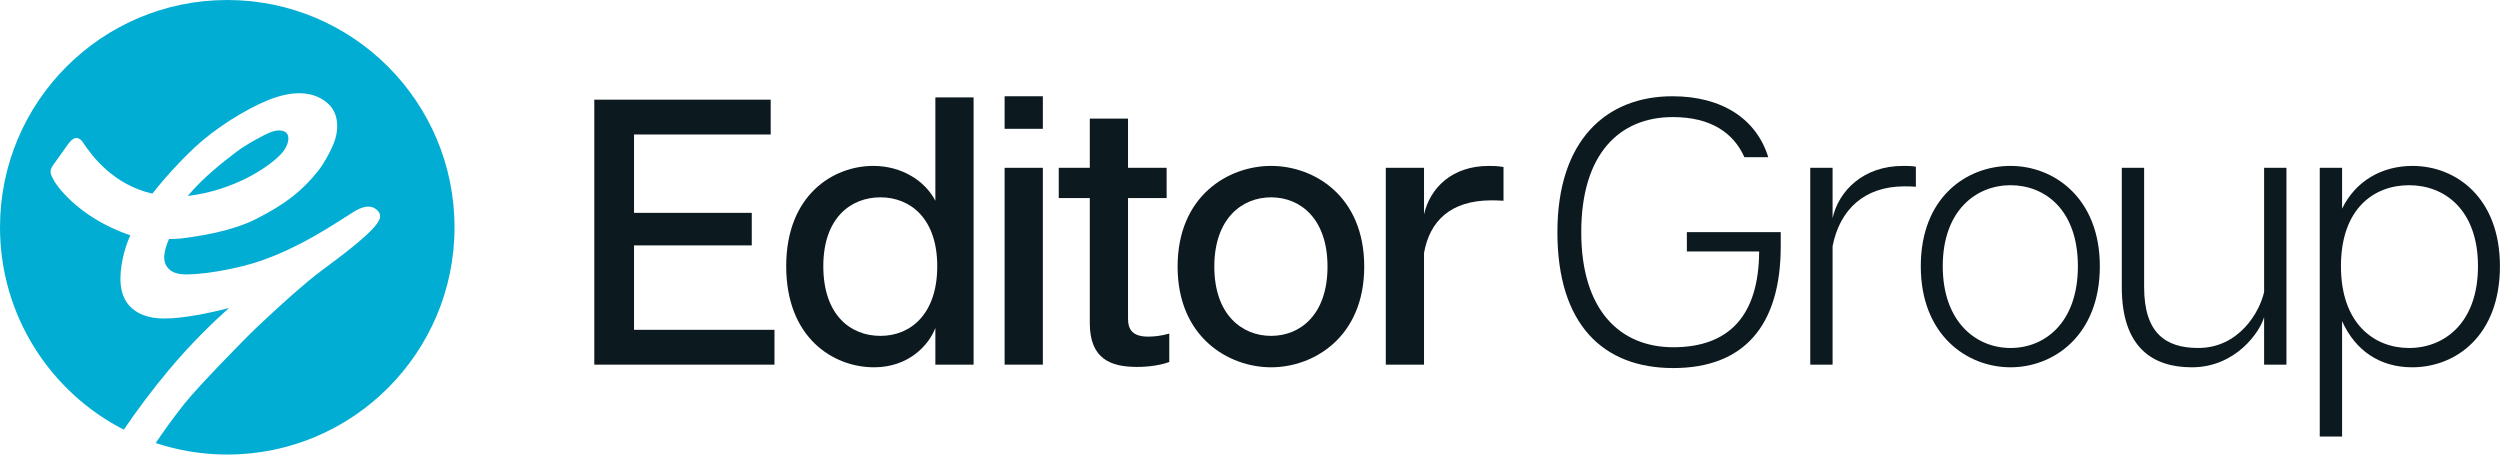
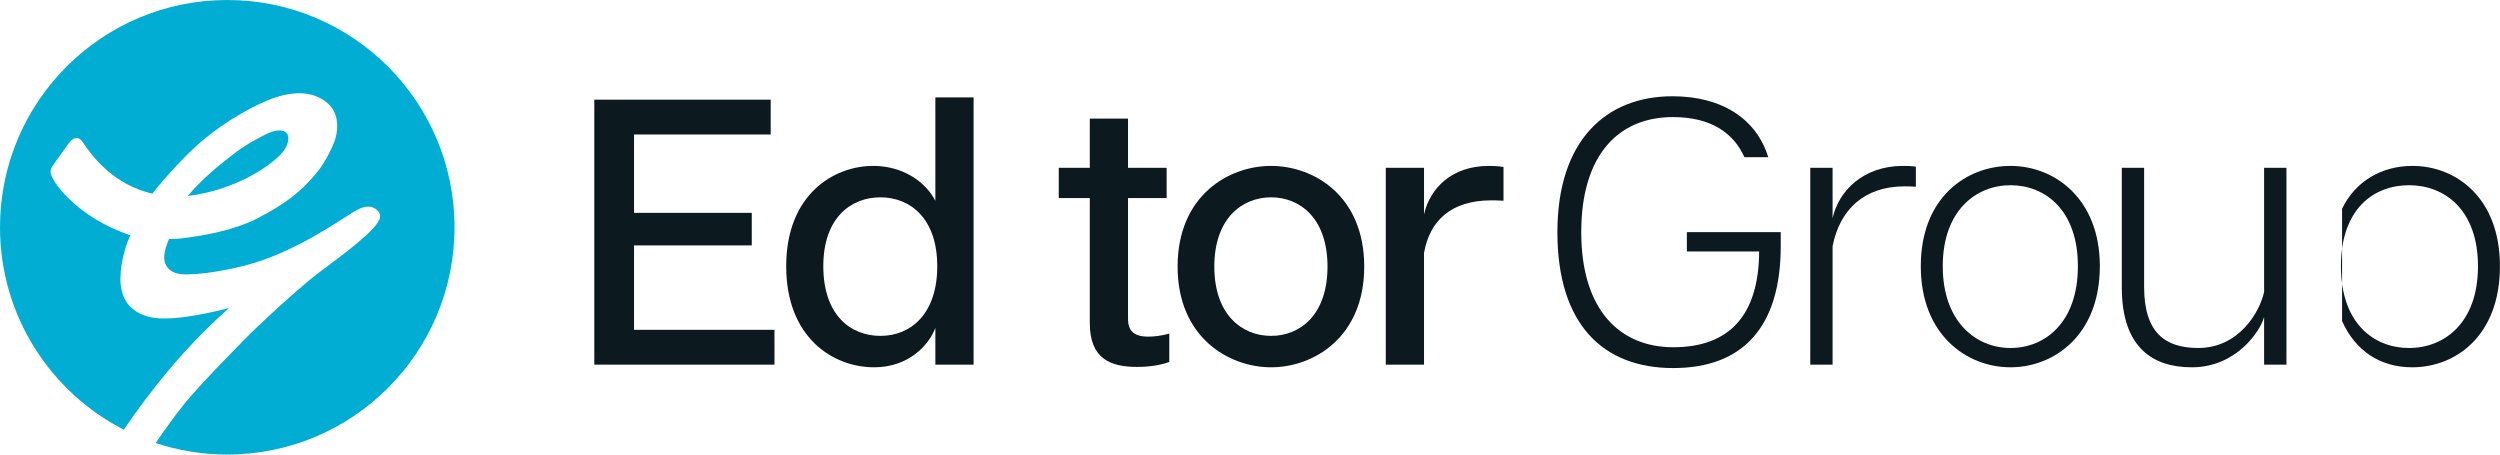
<svg xmlns="http://www.w3.org/2000/svg" width="220" height="40" viewBox="0 0 220 40" fill="none">
  <path d="M68.154 29.024V32.089H52.298V8.771H67.821V11.835H55.795V18.731H66.155V21.595H55.795V29.024H68.154H68.154Z" fill="#0C191E" />
  <path d="M82.312 17.665V8.571H85.676V32.089H82.312V28.857C81.746 30.356 79.98 32.322 76.915 32.322C73.317 32.322 69.186 29.723 69.186 23.427C69.186 17.131 73.35 14.599 76.848 14.599C79.38 14.599 81.412 15.932 82.311 17.663L82.312 17.665ZM82.478 23.427C82.478 19.23 80.113 17.365 77.481 17.365C74.849 17.365 72.451 19.197 72.451 23.427C72.451 27.657 74.783 29.557 77.481 29.557C80.179 29.557 82.478 27.592 82.478 23.427Z" fill="#0C191E" />
-   <path d="M91.771 8.471V11.335H88.406V8.471H91.771ZM91.771 14.767V32.089H88.406V14.767H91.771Z" fill="#0C191E" />
  <path d="M102.897 29.357V31.855C102.164 32.122 101.165 32.289 100.066 32.289C97.734 32.289 95.902 31.589 95.902 28.425V17.432H93.17V14.767H95.902V10.436H99.266V14.767H102.664V17.432H99.266V28.058C99.266 29.024 99.699 29.623 101.031 29.623C101.597 29.623 102.164 29.557 102.897 29.357H102.897Z" fill="#0C191E" />
  <path d="M120.052 23.461C120.052 29.691 115.588 32.322 111.857 32.322C108.126 32.322 103.629 29.69 103.629 23.461C103.629 17.232 108.093 14.6 111.857 14.6C115.622 14.6 120.052 17.232 120.052 23.461ZM111.857 17.365C109.292 17.365 106.86 19.23 106.86 23.461C106.86 27.692 109.292 29.557 111.857 29.557C114.422 29.557 116.821 27.692 116.821 23.461C116.821 19.23 114.422 17.365 111.857 17.365Z" fill="#0C191E" />
  <path d="M132.309 14.7V17.665C131.776 17.631 131.477 17.631 131.244 17.631C127.679 17.631 125.813 19.43 125.314 22.262V32.089H121.949V14.767H125.314V18.864C125.847 16.532 127.779 14.601 131.01 14.601C131.377 14.601 131.776 14.601 132.309 14.7V14.7Z" fill="#0C191E" />
  <path d="M156.705 21.662C156.705 28.691 153.441 32.389 147.245 32.389C141.048 32.389 137.051 28.525 137.051 20.43C137.051 12.335 141.348 8.471 147.178 8.471C151.541 8.471 154.573 10.47 155.606 13.834H153.507C152.574 11.735 150.609 10.303 147.211 10.303C142.514 10.303 139.15 13.534 139.15 20.43C139.15 27.326 142.581 30.557 147.245 30.557C152.175 30.557 154.773 27.759 154.806 22.129H148.444V20.43H156.705V21.663V21.662Z" fill="#0C191E" />
  <path d="M168.597 14.667V16.432C168.164 16.399 167.864 16.399 167.597 16.399C164.066 16.399 161.901 18.431 161.268 21.662V32.089H159.303V14.767H161.268V19.197C161.801 16.799 163.966 14.6 167.464 14.6C167.83 14.6 168.164 14.6 168.597 14.667Z" fill="#0C191E" />
  <path d="M184.786 23.427C184.786 29.49 180.755 32.322 176.924 32.322C173.093 32.322 169.029 29.49 169.029 23.427C169.029 17.364 173.06 14.599 176.924 14.599C180.788 14.599 184.786 17.464 184.786 23.427ZM176.924 16.299C173.893 16.299 170.962 18.531 170.962 23.427C170.962 28.324 173.893 30.623 176.924 30.623C179.955 30.623 182.854 28.391 182.854 23.427C182.854 18.464 179.956 16.299 176.924 16.299Z" fill="#0C191E" />
  <path d="M201.208 14.767V32.089H199.242V27.891C198.909 29.157 196.777 32.322 192.88 32.322C189.449 32.322 186.718 30.59 186.718 25.293V14.766H188.683V25.259C188.683 29.291 190.548 30.622 193.446 30.622C197.01 30.622 198.843 27.491 199.242 25.692V14.766H201.208V14.767Z" fill="#0C191E" />
-   <path d="M219.994 23.427C219.994 29.524 216.13 32.322 212.266 32.322C209.434 32.322 207.269 30.856 206.103 28.258V38.418H204.138V14.767H206.103V18.364C207.302 15.899 209.634 14.6 212.299 14.6C216.097 14.6 219.994 17.365 219.994 23.428V23.427ZM218.062 23.427C218.062 18.464 215.13 16.299 211.999 16.299C208.869 16.299 206.003 18.397 206.003 23.427C206.003 28.457 208.901 30.623 211.999 30.623C215.098 30.623 218.062 28.424 218.062 23.427Z" fill="#0C191E" />
+   <path d="M219.994 23.427C219.994 29.524 216.13 32.322 212.266 32.322C209.434 32.322 207.269 30.856 206.103 28.258V38.418H204.138H206.103V18.364C207.302 15.899 209.634 14.6 212.299 14.6C216.097 14.6 219.994 17.365 219.994 23.428V23.427ZM218.062 23.427C218.062 18.464 215.13 16.299 211.999 16.299C208.869 16.299 206.003 18.397 206.003 23.427C206.003 28.457 208.901 30.623 211.999 30.623C215.098 30.623 218.062 28.424 218.062 23.427Z" fill="#0C191E" />
  <path d="M25.127 13.022C25.422 12.475 25.458 11.987 25.224 11.717C25.088 11.562 24.866 11.479 24.581 11.479C24.351 11.479 24.095 11.531 23.82 11.633C23.318 11.819 21.699 12.678 20.802 13.365C19.576 14.306 17.941 15.558 16.521 17.244C18.611 17.005 20.371 16.316 21.485 15.783C22.926 15.092 24.64 13.922 25.126 13.021L25.127 13.022Z" fill="#02ADD3" />
  <path d="M20 0C8.954 0 0 8.954 0 20C0 27.766 4.426 34.498 10.893 37.811C12.113 36.022 13.324 34.399 14.844 32.574C16.833 30.188 18.853 28.262 20.147 27.108C18.34 27.576 16.111 28.017 14.564 28.027H14.492C13.629 28.027 12.374 27.917 11.437 26.958C10.701 26.205 10.586 25.15 10.598 24.426C10.624 22.878 11.169 21.324 11.473 20.706C6.659 19.083 4.808 15.994 4.808 15.994C4.429 15.338 4.312 15.057 4.646 14.571C4.737 14.438 5.789 12.975 6.008 12.663C6.347 12.181 6.641 12.131 6.769 12.146C7.01 12.16 7.195 12.372 7.282 12.507C8.131 13.809 10.04 16.273 13.408 17.04C13.915 16.372 15.947 13.939 17.851 12.339C19.857 10.654 22.522 9.134 24.247 8.572C26.452 7.853 27.962 8.266 28.923 9.17C29.706 9.907 29.832 11.126 29.512 12.201C29.264 13.039 28.5 14.41 28.012 15.019C26.567 16.823 25.163 17.925 22.544 19.268C21.681 19.711 19.921 20.407 17.023 20.836C16.06 20.979 15.694 21.032 14.864 21.035C14.655 21.597 14.159 22.703 14.685 23.465C15.02 23.952 15.617 24.173 16.521 24.15C18.743 24.098 21.367 23.45 22.447 23.114C26.361 21.896 29.917 19.371 30.933 18.762C31.008 18.717 31.085 18.669 31.164 18.619C31.746 18.253 32.68 17.861 33.3 18.613C33.38 18.709 33.469 18.876 33.441 19.124C33.32 20.167 29.776 22.7 28.184 23.899C26.93 24.843 25.102 26.441 22.686 28.723C21.517 29.827 17.438 34.013 16.254 35.498C15.243 36.766 14.383 37.972 13.702 38.987C15.682 39.643 17.798 40 19.998 40C31.044 40 39.998 31.046 39.998 20C39.998 8.954 31.046 0 20 0Z" fill="#02ADD3" />
</svg>